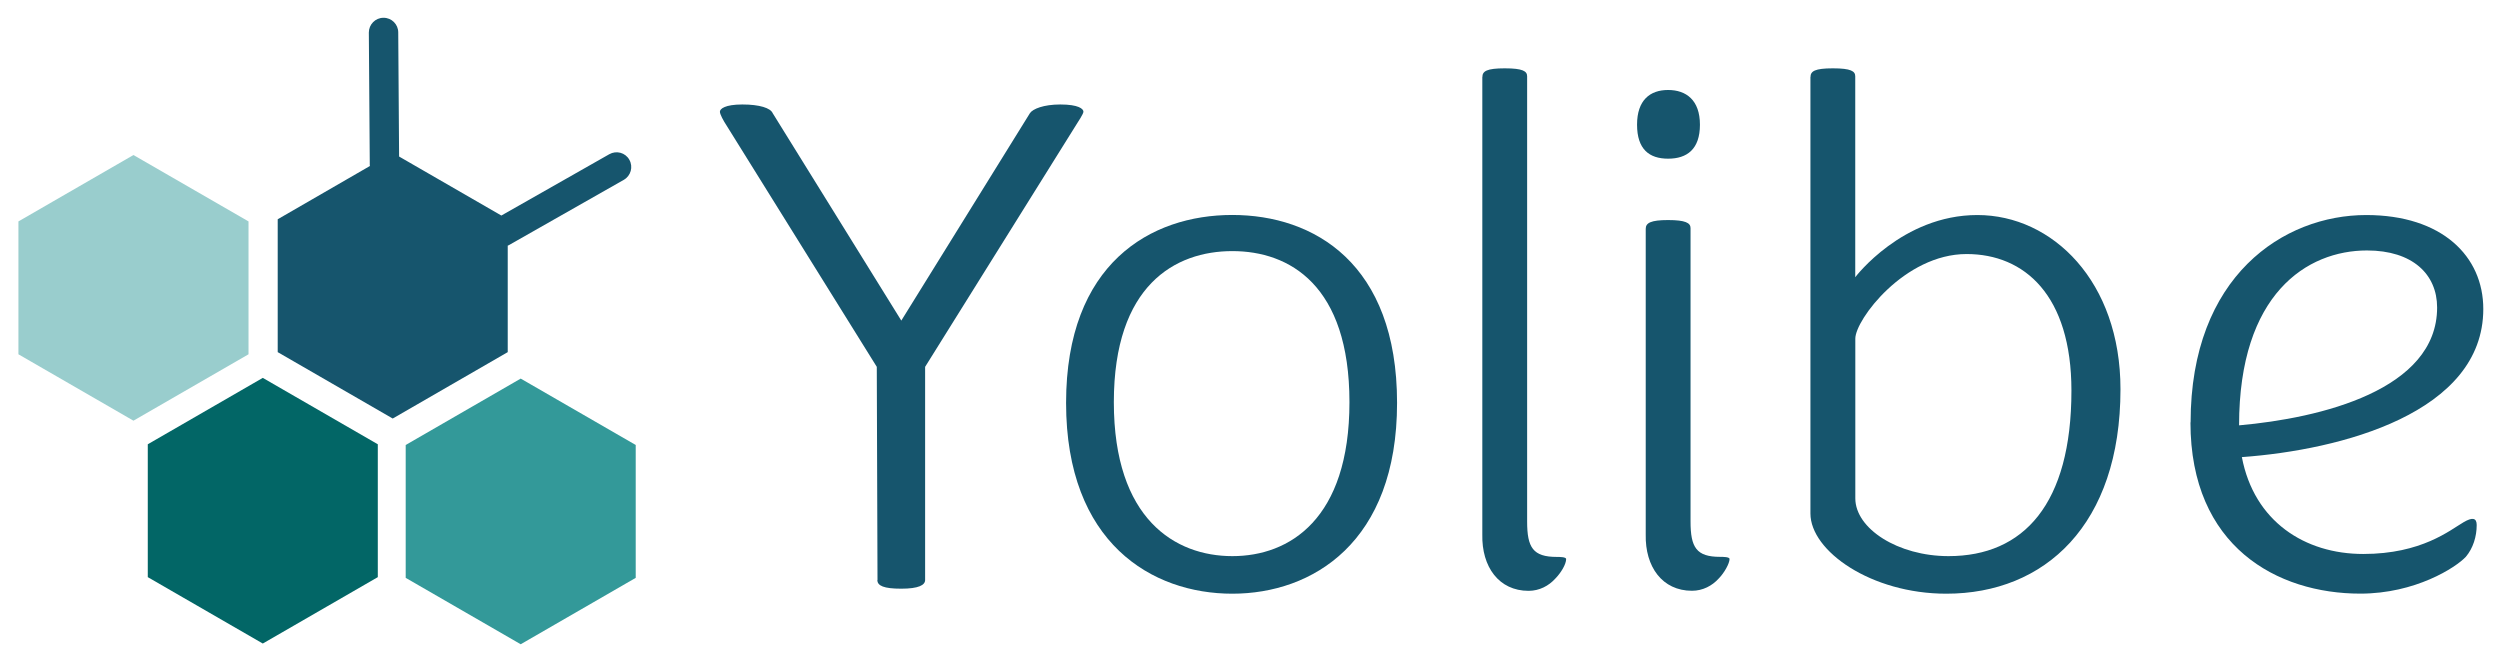
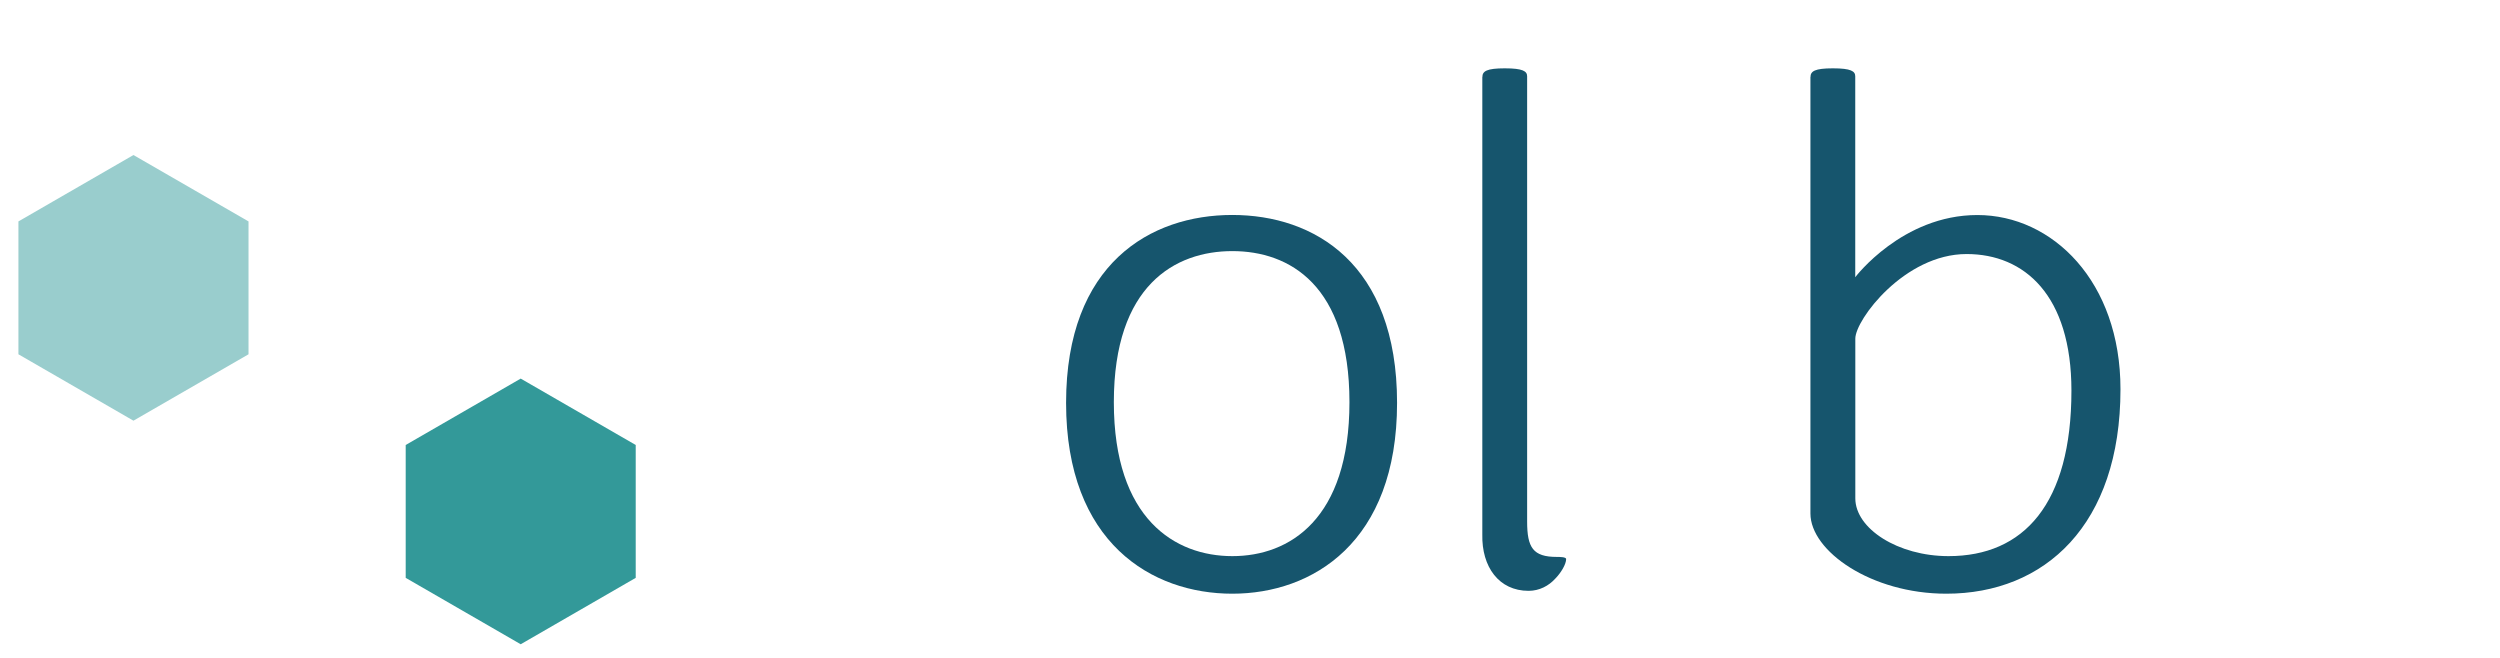
<svg xmlns="http://www.w3.org/2000/svg" version="1.1" viewBox="0 0 348.66 91.72">
  <defs>
    <style>
      .cls-1 {
        fill: #399;
      }

      .cls-2 {
        fill: #026666;
      }

      .cls-3 {
        fill: #16556d;
      }

      .cls-4 {
        fill: #99cdcd;
      }
    </style>
  </defs>
  <g>
    <g id="Lager_1">
      <g>
-         <path class="cls-3" d="M122.38,80.89l-.1-29.73-21.27-34.17s-.61-1.01-.61-1.41.71-1.01,3.13-1.01,3.93.5,4.23,1.21l17.94,28.93,17.94-28.93c.4-.6,1.92-1.21,4.23-1.21,2.52,0,3.23.6,3.23,1.01,0,.3-.81,1.51-.81,1.51l-21.27,34.07v29.73c0,.71-.91,1.21-3.33,1.21s-3.33-.4-3.33-1.21Z" />
        <path class="cls-3" d="M148.68,56.19c0-19.45,11.79-26.21,23.18-26.21s22.98,6.75,22.98,26.21-11.79,26.61-22.98,26.61-23.18-7.06-23.18-26.61ZM188.2,56.09c0-16.33-8.37-21.07-16.33-21.07s-16.53,4.74-16.53,21.07,8.57,21.47,16.53,21.47,16.33-5.14,16.33-21.47Z" />
        <path class="cls-3" d="M206.74,10.74c0-.81.6-1.21,3.12-1.21s3.12.4,3.12,1.11v62.09c0,3.63.81,4.94,4.13,4.94.4,0,1.31,0,1.31.3,0,.71-.71,1.91-1.51,2.72-.91,1.01-2.22,1.71-3.73,1.71-4.13,0-6.55-3.33-6.45-7.86V10.74Z" />
-         <path class="cls-3" d="M237.08,17.39c0,3.43-1.81,4.74-4.44,4.74s-4.33-1.31-4.33-4.74,1.81-4.84,4.33-4.84,4.44,1.41,4.44,4.84ZM229.52,31.9c0-.81.71-1.21,3.12-1.21s3.13.4,3.13,1.11v40.92c0,3.63.81,4.94,4.13,4.94.4,0,1.31,0,1.31.3,0,.6-.71,1.91-1.51,2.72-.91,1.01-2.22,1.71-3.73,1.71-4.13,0-6.55-3.33-6.45-7.86V31.9Z" />
        <path class="cls-3" d="M252.5,10.74c0-.81.6-1.21,3.12-1.21s3.12.4,3.12,1.11v28.02s6.55-8.67,17.03-8.67,19.96,9.27,19.96,24.29c0,18.95-10.58,28.52-24.29,28.52-10.48,0-18.95-5.95-18.95-11.19V10.74ZM258.75,47.22v22.28c0,4.23,5.95,8.06,13,8.06,10.48,0,17.14-7.26,17.14-23.08,0-13.31-6.55-19.05-14.62-19.05-8.67,0-15.52,9.17-15.52,11.79Z" />
-         <path class="cls-3" d="M305.51,58.92c0-20.46,13-28.93,24.49-28.93,10.58,0,16.33,5.75,16.33,13.1,0,14.51-19.86,19.66-33.67,20.66,1.71,8.97,8.77,13.51,16.93,13.51s12.1-3.33,14.01-4.44c1.21-.71,1.81-.6,1.81.4,0,1.61-.5,3.23-1.51,4.43-1.41,1.51-7.06,5.14-14.72,5.14-11.59,0-23.69-6.55-23.69-23.89ZM312.27,59.32c11.39-1.01,27.62-4.94,27.62-16.43,0-4.64-3.43-7.96-9.78-7.96-8.37,0-17.84,6.05-17.84,24.39Z" />
      </g>
      <polygon class="cls-4" points="34.66 30.88 18.61 21.62 2.57 30.88 2.57 49.41 18.61 58.67 34.66 49.41 34.66 30.88" />
      <polygon class="cls-1" points="88.66 62.06 72.62 52.8 56.58 62.06 56.58 80.59 72.62 89.85 88.66 80.59 88.66 62.06" />
-       <polygon class="cls-2" points="52.69 61.96 36.65 52.7 20.61 61.96 20.61 80.49 36.65 89.75 52.69 80.49 52.69 61.96" />
-       <path class="cls-3" d="M87.77,22.28c-.56-1-1.81-1.33-2.8-.77l-15.05,8.55-14.26-8.23-.12-17.31c0-1.13-.92-2.05-2.06-2.04-1.13,0-2.04.93-2.04,2.06l.13,18.46c0,.05.01.1.02.15l-12.86,7.43v18.53l16.04,9.26,16.04-9.26v-14.85s.09-.04.14-.06l16.05-9.12c.98-.56,1.33-1.81.77-2.8Z" />
    </g>
  </g>
</svg>